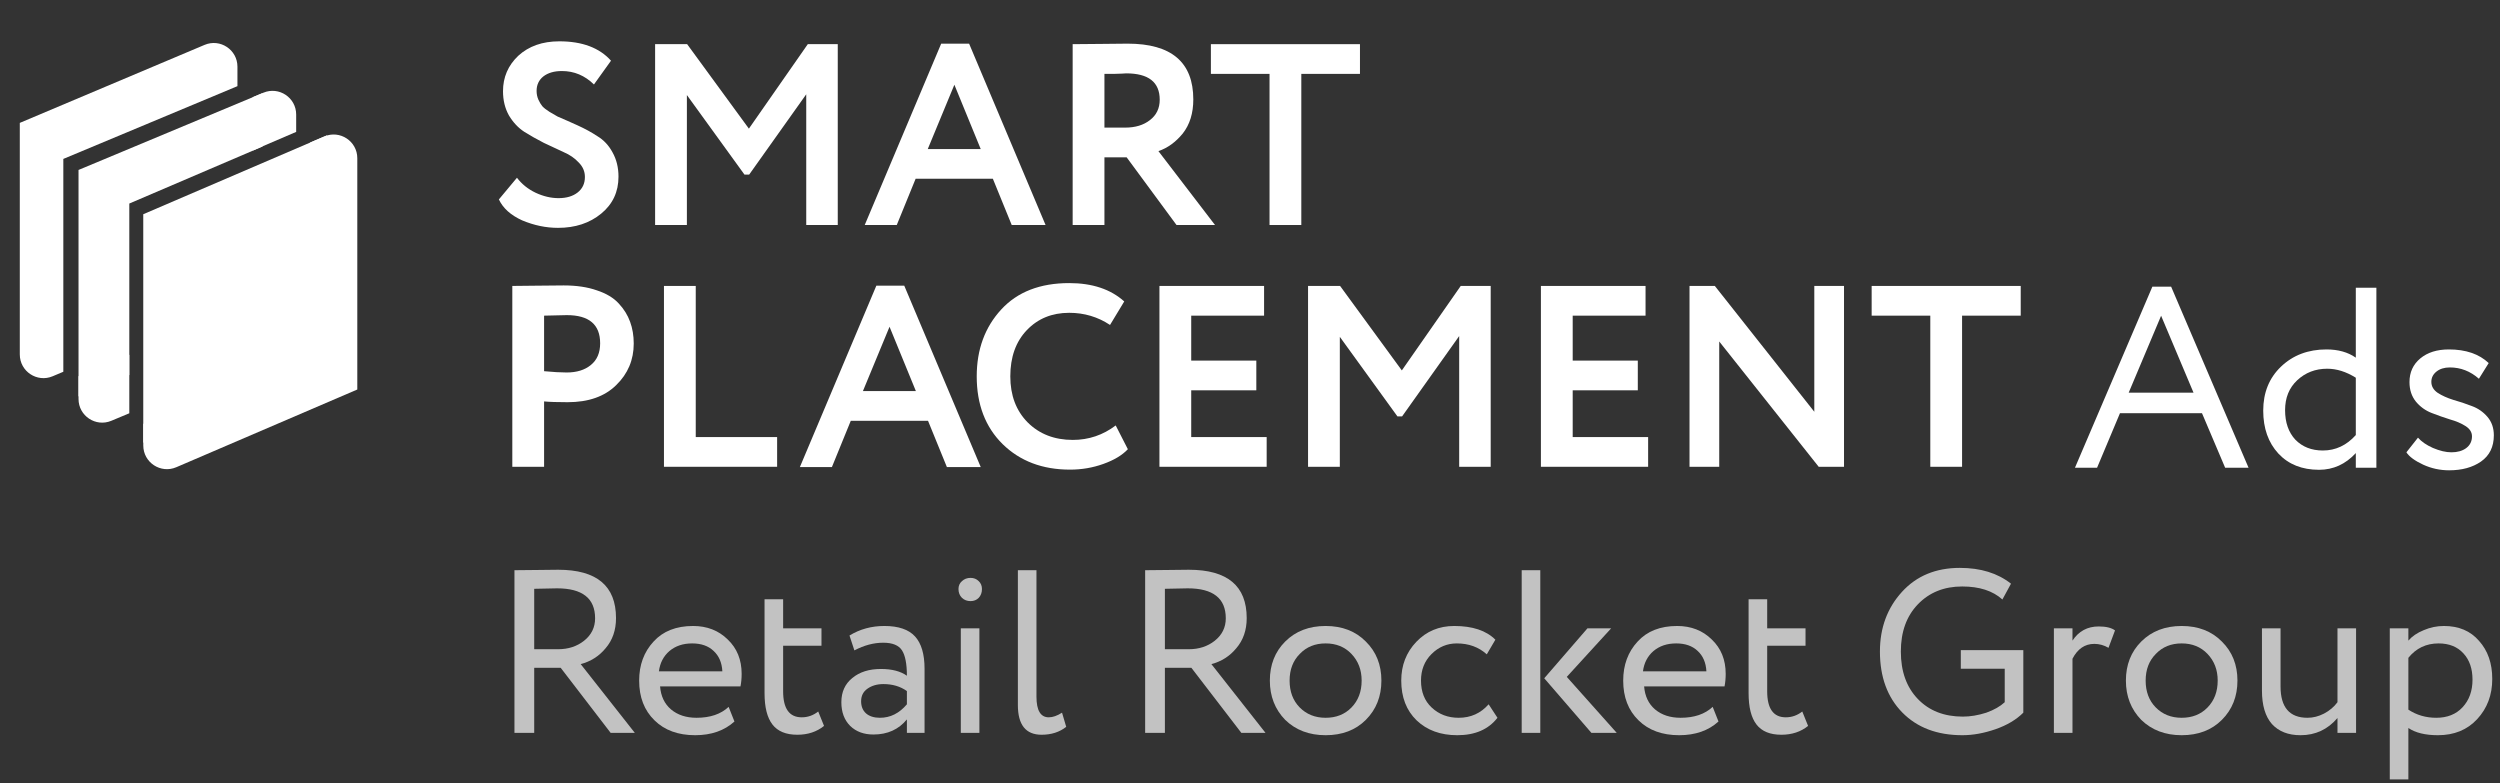
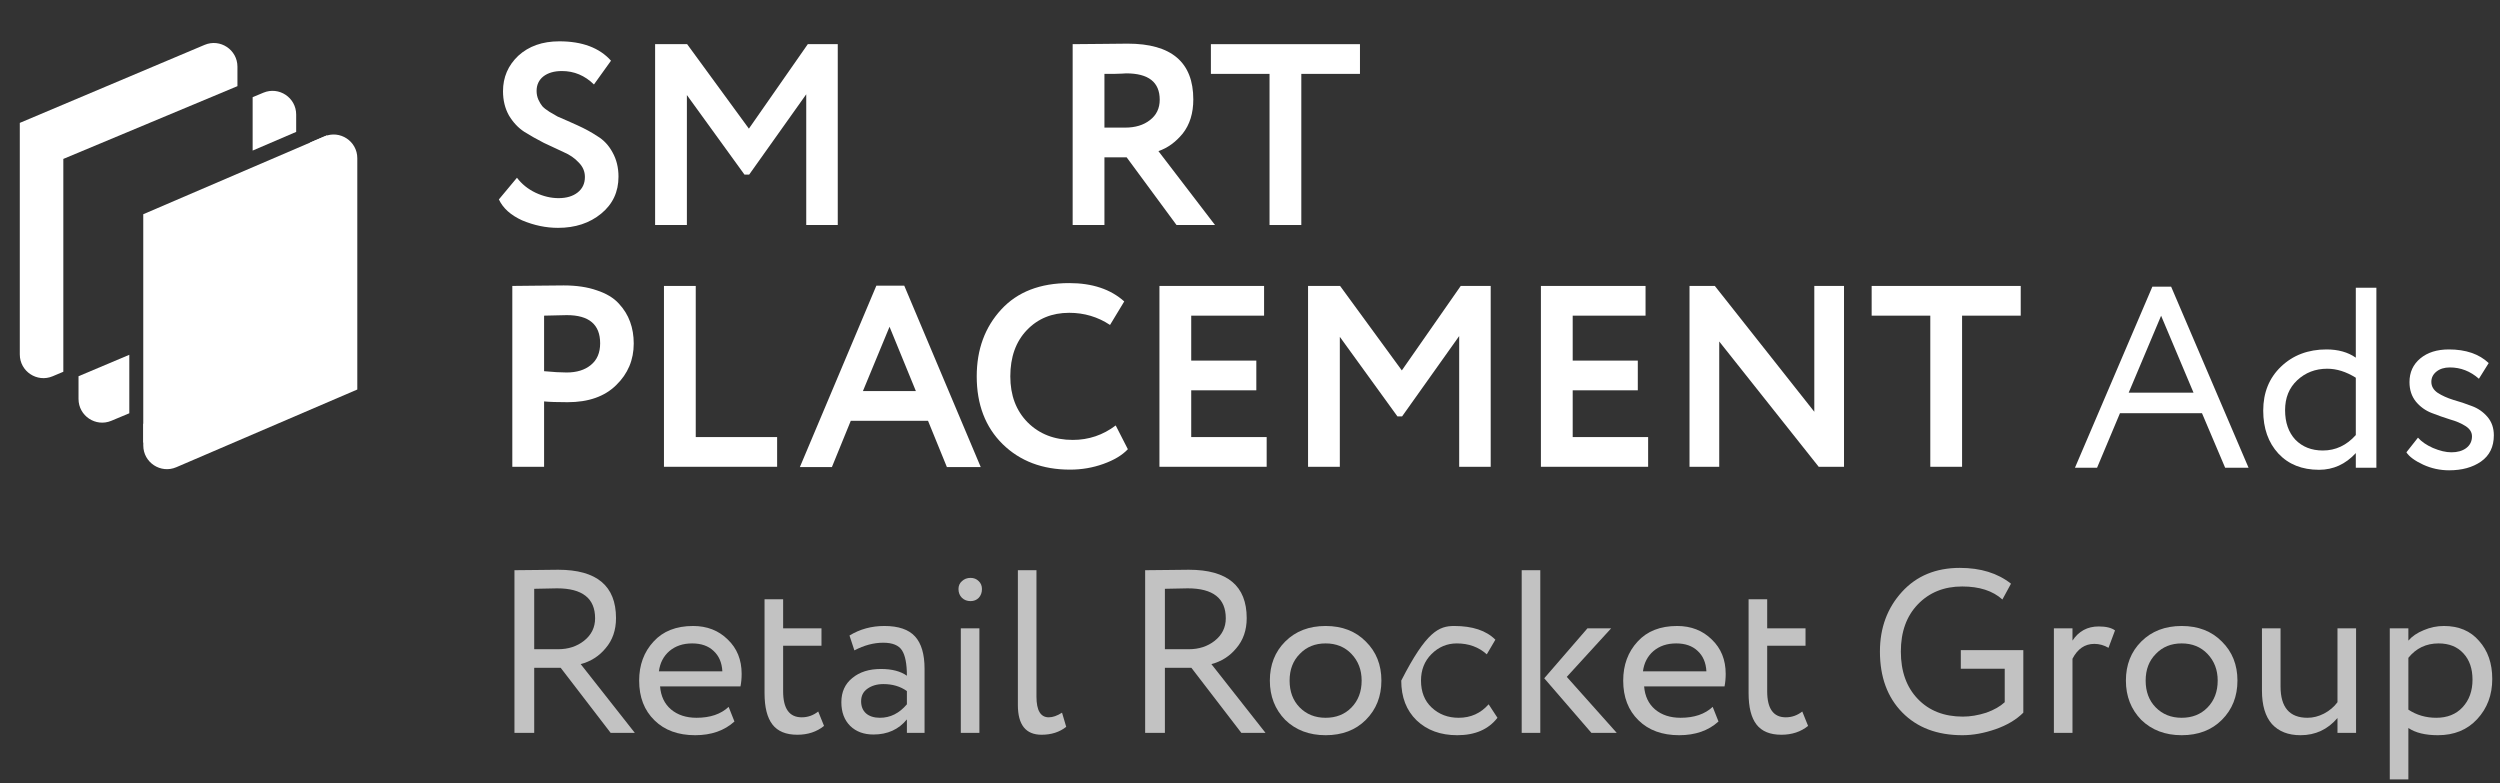
<svg xmlns="http://www.w3.org/2000/svg" width="383" height="120" viewBox="0 0 383 120" fill="none">
  <rect x="0" y="0" width="383" height="120" fill="#333333" stroke="none" />
  <path d="M321.271 71.657H317.883L329.742 43.92H332.618L344.478 71.657H340.892L337.346 63.304H324.778L321.271 71.657ZM336.046 60.153L331.082 48.372L326.117 60.153H336.046Z" fill="white" />
  <path d="M364.062 71.657H360.91V69.412C359.334 71.119 357.456 71.972 355.276 71.972C352.676 71.972 350.601 71.145 349.051 69.49C347.501 67.809 346.726 65.616 346.726 62.91C346.726 60.153 347.633 57.907 349.445 56.173C351.284 54.413 353.608 53.533 356.419 53.533C358.205 53.533 359.702 53.954 360.91 54.794V44.078H364.062V71.657ZM355.867 69.017C357.811 69.017 359.492 68.23 360.91 66.653V57.867C359.439 56.948 357.982 56.488 356.537 56.488C354.725 56.488 353.188 57.079 351.927 58.261C350.693 59.417 350.075 60.941 350.075 62.832C350.075 64.723 350.601 66.233 351.651 67.363C352.728 68.466 354.134 69.017 355.867 69.017Z" fill="white" />
  <path d="M378.708 66.85C378.708 66.22 378.379 65.695 377.723 65.275C377.066 64.854 376.265 64.513 375.319 64.25C374.4 63.961 373.467 63.633 372.522 63.265C371.576 62.897 370.775 62.319 370.118 61.532C369.462 60.717 369.133 59.719 369.133 58.537C369.133 57.04 369.685 55.832 370.788 54.912C371.891 53.993 373.349 53.533 375.162 53.533C377.762 53.533 379.798 54.23 381.268 55.622L379.771 58.025C378.458 56.869 376.974 56.291 375.319 56.291C374.479 56.291 373.796 56.502 373.27 56.922C372.745 57.342 372.482 57.867 372.482 58.498C372.482 59.181 372.811 59.745 373.467 60.192C374.124 60.612 374.912 60.967 375.831 61.256C376.777 61.518 377.723 61.834 378.668 62.201C379.614 62.543 380.415 63.094 381.071 63.856C381.728 64.618 382.056 65.563 382.056 66.693C382.056 68.453 381.4 69.792 380.086 70.712C378.799 71.605 377.171 72.051 375.201 72.051C373.809 72.051 372.482 71.762 371.222 71.184C369.935 70.58 369.081 69.95 368.661 69.293L370.434 67.047C370.959 67.652 371.721 68.177 372.719 68.624C373.769 69.07 374.715 69.293 375.556 69.293C376.475 69.293 377.223 69.083 377.801 68.663C378.405 68.216 378.708 67.612 378.708 66.85Z" fill="white" />
  <path d="M36.376 13.199V10.216C36.376 7.621 33.731 5.867 31.341 6.876L3.033 18.826V54.303C3.033 56.896 5.677 58.651 8.067 57.643L9.702 56.954V24.346L36.376 13.199Z" fill="white" />
  <path d="M45.374 20.207V17.547C45.374 14.959 42.74 13.204 40.352 14.201L38.705 14.889V23.069L45.374 20.207Z" fill="white" />
  <path d="M12.029 57.64V61.12C12.029 63.709 14.664 65.464 17.052 64.466L19.809 63.314V54.355L12.029 57.64Z" fill="white" />
-   <path d="M19.809 31.183L40.201 22.454V14.274L12.029 26.037V60.735L19.809 57.45V31.183Z" fill="white" />
  <path d="M47.514 21.835V54.261L21.951 64.942V68.248C21.951 70.852 24.614 72.607 27.007 71.58L54.738 59.674V24.236C54.738 21.632 52.075 19.877 49.683 20.904L47.514 21.835Z" fill="white" />
  <path d="M21.947 67.829L50.091 55.821V20.732L21.947 32.82V67.829Z" fill="white" />
  <path d="M89.608 27.11C89.608 26.266 89.291 25.527 88.658 24.894C88.051 24.234 87.286 23.706 86.362 23.311C85.439 22.888 84.423 22.413 83.314 21.886C82.233 21.332 81.23 20.764 80.306 20.184C79.383 19.577 78.605 18.746 77.971 17.69C77.364 16.608 77.061 15.368 77.061 13.97C77.061 11.833 77.839 10.025 79.396 8.547C81.006 7.07 83.103 6.331 85.689 6.331C89.199 6.331 91.837 7.321 93.605 9.299L90.993 12.941C89.594 11.569 87.959 10.883 86.085 10.883C84.898 10.883 83.948 11.16 83.235 11.714C82.549 12.268 82.206 13.007 82.206 13.93C82.206 14.405 82.299 14.854 82.483 15.276C82.668 15.672 82.866 16.002 83.077 16.265C83.314 16.529 83.684 16.82 84.185 17.136C84.713 17.453 85.122 17.69 85.412 17.849C85.729 17.98 86.243 18.205 86.956 18.521C87.668 18.838 88.17 19.062 88.46 19.194C89.621 19.722 90.637 20.276 91.507 20.857C92.484 21.437 93.262 22.268 93.843 23.35C94.45 24.432 94.753 25.672 94.753 27.071C94.753 29.392 93.869 31.279 92.101 32.73C90.333 34.182 88.13 34.907 85.491 34.907C83.644 34.907 81.811 34.525 79.99 33.759C78.248 32.968 77.061 31.899 76.428 30.553L79.198 27.229C79.937 28.205 80.887 28.97 82.048 29.524C83.235 30.079 84.409 30.356 85.57 30.356C86.784 30.356 87.761 30.065 88.499 29.485C89.238 28.904 89.608 28.113 89.608 27.11Z" fill="white" />
  <path d="M105.231 34.472H100.363V6.766H105.27L114.73 19.709L123.754 6.766H128.345V34.472H123.516V14.445L114.769 26.754H114.057L105.231 14.563V34.472Z" fill="white" />
-   <path d="M137.384 34.472H132.476L144.191 6.687H148.466L160.181 34.472H154.996L152.107 27.387H140.273L137.384 34.472ZM150.247 22.836L146.21 12.98L142.133 22.836H150.247Z" fill="white" />
  <path d="M169.199 24.102V34.472H164.331V6.766C165.703 6.766 167.194 6.753 168.803 6.727C170.413 6.7 171.732 6.687 172.761 6.687C179.463 6.687 182.814 9.537 182.814 15.236C182.814 17.347 182.274 19.089 181.192 20.461C180.11 21.78 178.87 22.677 177.471 23.152L186.139 34.472H180.242L172.603 24.102H169.199ZM172.524 11.239C172.392 11.239 172.181 11.252 171.891 11.278C171.6 11.278 171.191 11.292 170.664 11.318C170.136 11.318 169.648 11.318 169.199 11.318V19.55H172.366C173.922 19.55 175.189 19.168 176.165 18.403C177.168 17.637 177.669 16.595 177.669 15.276C177.669 12.585 175.954 11.239 172.524 11.239Z" fill="white" />
  <path d="M194.493 11.318H185.509V6.766H208.346V11.318H199.361V34.472H194.493V11.318Z" fill="white" />
  <path d="M83.354 61.498V71.511H78.486V43.806C79.647 43.806 80.9 43.793 82.246 43.766C83.618 43.74 84.99 43.727 86.362 43.727C88.315 43.727 90.003 43.977 91.428 44.479C92.879 44.954 94.001 45.627 94.793 46.497C95.584 47.342 96.165 48.278 96.534 49.307C96.903 50.31 97.088 51.418 97.088 52.632C97.088 55.139 96.191 57.263 94.397 59.004C92.629 60.746 90.148 61.617 86.956 61.617C85.346 61.617 84.146 61.577 83.354 61.498ZM86.837 48.278L83.354 48.358V56.867C84.753 56.999 85.9 57.065 86.797 57.065C88.354 57.065 89.594 56.682 90.518 55.917C91.468 55.152 91.943 54.044 91.943 52.593C91.943 49.716 90.241 48.278 86.837 48.278Z" fill="white" />
  <path d="M119.055 71.511H101.719V43.806H106.588V66.96H119.055V71.511Z" fill="white" />
  <path d="M127.449 71.551H122.542L134.257 43.766H138.532L150.247 71.551H145.062L142.173 64.466H130.339L127.449 71.551ZM140.313 59.915L136.276 50.059L132.199 59.915H140.313Z" fill="white" />
  <path d="M170.927 65.179L172.788 68.82C171.917 69.743 170.664 70.496 169.028 71.076C167.418 71.656 165.716 71.947 163.922 71.947C159.7 71.947 156.257 70.641 153.592 68.028C150.953 65.416 149.634 61.959 149.634 57.659C149.634 53.542 150.887 50.125 153.394 47.408C155.874 44.716 159.344 43.37 163.803 43.37C167.339 43.37 170.149 44.307 172.234 46.181L170.057 49.782C168.183 48.542 166.099 47.922 163.803 47.922C161.165 47.922 159.001 48.806 157.312 50.574C155.623 52.342 154.779 54.703 154.779 57.659C154.779 60.561 155.663 62.909 157.431 64.704C159.225 66.498 161.534 67.395 164.357 67.395C166.785 67.395 168.975 66.656 170.927 65.179Z" fill="white" />
  <path d="M194.053 71.511H177.627V43.806H193.657V48.358H182.495V55.244H192.469V59.796H182.495V66.96H194.053V71.511Z" fill="white" />
  <path d="M205.261 71.511H200.393V43.806H205.301L214.76 56.748L223.784 43.806H228.375V71.511H223.547V51.484L214.8 63.793H214.087L205.261 51.603V71.511Z" fill="white" />
  <path d="M252.494 71.511H236.068V43.806H252.098V48.358H240.937V55.244H250.911V59.796H240.937V66.96H252.494V71.511Z" fill="white" />
  <path d="M282.502 43.806V71.511H278.624L263.386 52.315V71.511H258.834V43.806H262.713L277.951 63.081V43.806H282.502Z" fill="white" />
  <path d="M295.722 48.358H286.737V43.806H309.574V48.358H300.59V71.511H295.722V48.358Z" fill="white" />
  <g opacity="0.7">
    <path d="M81.841 102.309V112.278H78.814V87.356C79.954 87.356 81.152 87.344 82.41 87.32C83.668 87.297 84.701 87.285 85.508 87.285C91.418 87.285 94.373 89.753 94.373 94.69C94.373 96.542 93.839 98.084 92.771 99.319C91.774 100.529 90.504 101.336 88.961 101.74L97.257 112.278H93.554L85.899 102.309H81.841ZM85.33 90.133C85.092 90.133 83.929 90.157 81.841 90.204V99.461H85.508C87.051 99.461 88.368 99.034 89.46 98.179C90.599 97.277 91.169 96.126 91.169 94.726C91.169 91.664 89.222 90.133 85.33 90.133Z" fill="white" />
    <path d="M111.626 108.291L112.517 110.534C110.974 111.934 108.968 112.634 106.5 112.634C103.889 112.634 101.812 111.875 100.269 110.356C98.703 108.836 97.919 106.807 97.919 104.267C97.919 101.87 98.655 99.876 100.127 98.286C101.575 96.696 103.592 95.901 106.179 95.901C108.315 95.901 110.084 96.589 111.484 97.966C112.908 99.319 113.62 101.075 113.62 103.235C113.62 103.923 113.561 104.564 113.442 105.157H101.124C101.242 106.653 101.8 107.828 102.797 108.682C103.818 109.537 105.123 109.964 106.713 109.964C108.802 109.964 110.44 109.406 111.626 108.291ZM106.037 98.571C104.636 98.571 103.473 98.963 102.548 99.746C101.646 100.529 101.112 101.562 100.946 102.843H110.665C110.594 101.514 110.143 100.47 109.312 99.71C108.505 98.951 107.413 98.571 106.037 98.571Z" fill="white" />
    <path d="M117.128 106.19V91.806H119.976V96.257H125.851V98.927H119.976V105.905C119.976 108.564 120.926 109.893 122.825 109.893C123.75 109.893 124.593 109.596 125.352 109.003L126.243 111.21C125.127 112.112 123.762 112.563 122.148 112.563C120.416 112.563 119.146 112.041 118.339 110.996C117.532 109.952 117.128 108.35 117.128 106.19Z" fill="white" />
    <path d="M130.89 99.639L130.142 97.361C131.733 96.387 133.513 95.901 135.483 95.901C137.643 95.901 139.209 96.435 140.182 97.503C141.156 98.571 141.642 100.221 141.642 102.452V112.278H138.936V110.213C137.678 111.756 135.969 112.527 133.81 112.527C132.338 112.527 131.151 112.088 130.249 111.21C129.347 110.308 128.896 109.098 128.896 107.578C128.896 106.012 129.454 104.778 130.57 103.876C131.685 102.95 133.145 102.487 134.949 102.487C136.634 102.487 137.963 102.831 138.936 103.52C138.936 101.716 138.687 100.422 138.189 99.639C137.69 98.856 136.729 98.464 135.305 98.464C133.857 98.464 132.385 98.856 130.89 99.639ZM134.806 109.964C136.397 109.964 137.773 109.276 138.936 107.899V105.87C137.939 105.157 136.741 104.801 135.34 104.801C134.367 104.801 133.548 105.039 132.884 105.514C132.243 105.964 131.923 106.605 131.923 107.436C131.923 108.219 132.172 108.836 132.67 109.287C133.192 109.738 133.904 109.964 134.806 109.964Z" fill="white" />
    <path d="M150.043 112.278H147.195V96.257H150.043V112.278ZM146.839 90.24C146.839 89.741 147.017 89.338 147.373 89.029C147.729 88.697 148.168 88.531 148.69 88.531C149.189 88.531 149.604 88.697 149.936 89.029C150.269 89.338 150.435 89.741 150.435 90.24C150.435 90.786 150.269 91.237 149.936 91.593C149.604 91.925 149.189 92.091 148.69 92.091C148.168 92.091 147.729 91.925 147.373 91.593C147.017 91.237 146.839 90.786 146.839 90.24Z" fill="white" />
    <path d="M155.938 108.006V87.356H158.786V106.724C158.786 108.836 159.415 109.893 160.673 109.893C161.29 109.893 161.967 109.655 162.703 109.181L163.344 111.352C162.323 112.159 161.065 112.563 159.57 112.563C157.149 112.563 155.938 111.044 155.938 108.006Z" fill="white" />
    <path d="M178.462 102.309V112.278H175.436V87.356C176.575 87.356 177.774 87.344 179.032 87.32C180.29 87.297 181.322 87.285 182.129 87.285C188.039 87.285 190.995 89.753 190.995 94.69C190.995 96.542 190.46 98.084 189.392 99.319C188.395 100.529 187.126 101.336 185.583 101.74L193.878 112.278H190.176L182.521 102.309H178.462ZM181.951 90.133C181.714 90.133 180.551 90.157 178.462 90.204V99.461H182.129C183.672 99.461 184.989 99.034 186.081 98.179C187.221 97.277 187.79 96.126 187.79 94.726C187.79 91.664 185.844 90.133 181.951 90.133Z" fill="white" />
    <path d="M196.891 110.284C195.324 108.67 194.541 106.665 194.541 104.267C194.541 101.846 195.324 99.853 196.891 98.286C198.481 96.696 200.546 95.901 203.086 95.901C205.625 95.901 207.678 96.696 209.245 98.286C210.835 99.853 211.63 101.846 211.63 104.267C211.63 106.688 210.835 108.694 209.245 110.284C207.678 111.851 205.625 112.634 203.086 112.634C200.57 112.634 198.505 111.851 196.891 110.284ZM199.134 100.173C198.089 101.217 197.567 102.582 197.567 104.267C197.567 105.953 198.077 107.317 199.098 108.362C200.142 109.43 201.472 109.964 203.086 109.964C204.7 109.964 206.017 109.442 207.038 108.397C208.082 107.329 208.604 105.953 208.604 104.267C208.604 102.63 208.082 101.265 207.038 100.173C206.017 99.105 204.7 98.571 203.086 98.571C201.472 98.571 200.154 99.105 199.134 100.173Z" fill="white" />
-     <path d="M228.059 107.899L229.411 109.964C228.035 111.744 225.982 112.634 223.252 112.634C220.689 112.634 218.612 111.875 217.022 110.356C215.455 108.836 214.672 106.807 214.672 104.267C214.672 101.918 215.443 99.936 216.986 98.322C218.529 96.708 220.463 95.901 222.789 95.901C225.59 95.901 227.691 96.601 229.091 98.001L227.774 100.244C226.539 99.129 225.009 98.571 223.181 98.571C221.686 98.571 220.392 99.117 219.3 100.209C218.232 101.277 217.698 102.63 217.698 104.267C217.698 106 218.244 107.377 219.336 108.397C220.451 109.442 221.828 109.964 223.466 109.964C225.317 109.964 226.848 109.276 228.059 107.899Z" fill="white" />
+     <path d="M228.059 107.899L229.411 109.964C228.035 111.744 225.982 112.634 223.252 112.634C220.689 112.634 218.612 111.875 217.022 110.356C215.455 108.836 214.672 106.807 214.672 104.267C218.529 96.708 220.463 95.901 222.789 95.901C225.59 95.901 227.691 96.601 229.091 98.001L227.774 100.244C226.539 99.129 225.009 98.571 223.181 98.571C221.686 98.571 220.392 99.117 219.3 100.209C218.232 101.277 217.698 102.63 217.698 104.267C217.698 106 218.244 107.377 219.336 108.397C220.451 109.442 221.828 109.964 223.466 109.964C225.317 109.964 226.848 109.276 228.059 107.899Z" fill="white" />
    <path d="M243.2 96.257H246.831L240.031 103.698L247.686 112.278H243.805L236.578 103.911L243.2 96.257ZM235.972 112.278H233.124V87.356H235.972V112.278Z" fill="white" />
    <path d="M262.383 108.291L263.273 110.534C261.73 111.934 259.724 112.634 257.256 112.634C254.645 112.634 252.568 111.875 251.025 110.356C249.459 108.836 248.675 106.807 248.675 104.267C248.675 101.87 249.411 99.876 250.883 98.286C252.331 96.696 254.348 95.901 256.935 95.901C259.071 95.901 260.84 96.589 262.24 97.966C263.664 99.319 264.376 101.075 264.376 103.235C264.376 103.923 264.317 104.564 264.198 105.157H251.88C251.998 106.653 252.556 107.828 253.553 108.682C254.574 109.537 255.879 109.964 257.469 109.964C259.558 109.964 261.196 109.406 262.383 108.291ZM256.793 98.571C255.393 98.571 254.229 98.963 253.304 99.746C252.402 100.529 251.868 101.562 251.702 102.843H261.421C261.35 101.514 260.899 100.47 260.068 99.71C259.261 98.951 258.17 98.571 256.793 98.571Z" fill="white" />
    <path d="M267.884 106.19V91.806H270.733V96.257H276.607V98.927H270.733V105.905C270.733 108.564 271.682 109.893 273.581 109.893C274.506 109.893 275.349 109.596 276.109 109.003L276.999 111.21C275.883 112.112 274.518 112.563 272.904 112.563C271.172 112.563 269.902 112.041 269.095 110.996C268.288 109.952 267.884 108.35 267.884 106.19Z" fill="white" />
    <path d="M307.124 102.452H300.395V99.603H309.972V109.181C308.904 110.249 307.492 111.091 305.735 111.708C303.955 112.326 302.258 112.634 300.644 112.634C296.775 112.634 293.702 111.471 291.423 109.145C289.145 106.819 288.005 103.71 288.005 99.817C288.005 96.186 289.133 93.136 291.388 90.667C293.619 88.222 296.574 87 300.253 87C303.433 87 306.044 87.807 308.085 89.421L306.768 91.842C305.296 90.513 303.243 89.848 300.609 89.848C297.832 89.848 295.565 90.762 293.809 92.59C292.076 94.394 291.21 96.803 291.21 99.817C291.21 102.855 292.076 105.276 293.809 107.08C295.541 108.884 297.844 109.786 300.715 109.786C301.855 109.786 303.053 109.584 304.311 109.181C305.498 108.753 306.436 108.219 307.124 107.578V102.452Z" fill="white" />
    <path d="M317.504 112.278H314.656V96.257H317.504V98.144C318.454 96.696 319.795 95.972 321.528 95.972C322.643 95.972 323.474 96.174 324.02 96.577L323.023 99.247C322.335 98.844 321.611 98.642 320.851 98.642C319.403 98.642 318.288 99.402 317.504 100.921V112.278Z" fill="white" />
    <path d="M328.037 110.284C326.471 108.67 325.688 106.665 325.688 104.267C325.688 101.846 326.471 99.853 328.037 98.286C329.628 96.696 331.693 95.901 334.232 95.901C336.772 95.901 338.825 96.696 340.392 98.286C341.982 99.853 342.777 101.846 342.777 104.267C342.777 106.688 341.982 108.694 340.392 110.284C338.825 111.851 336.772 112.634 334.232 112.634C331.716 112.634 329.651 111.851 328.037 110.284ZM330.28 100.173C329.236 101.217 328.714 102.582 328.714 104.267C328.714 105.953 329.224 107.317 330.245 108.362C331.289 109.43 332.618 109.964 334.232 109.964C335.846 109.964 337.164 109.442 338.184 108.397C339.229 107.329 339.751 105.953 339.751 104.267C339.751 102.63 339.229 101.265 338.184 100.173C337.164 99.105 335.846 98.571 334.232 98.571C332.618 98.571 331.301 99.105 330.28 100.173Z" fill="white" />
    <path d="M358.102 96.257H360.95V112.278H358.102V109.999C356.606 111.756 354.719 112.634 352.441 112.634C350.566 112.634 349.106 112.064 348.062 110.925C347.041 109.762 346.531 108.053 346.531 105.798V96.257H349.379V105.157C349.379 108.362 350.755 109.964 353.509 109.964C354.363 109.964 355.206 109.75 356.037 109.323C356.891 108.872 357.579 108.291 358.102 107.578V96.257Z" fill="white" />
    <path d="M368.962 119.399H366.114V96.257H368.962V98.144C369.531 97.479 370.315 96.945 371.312 96.542C372.308 96.114 373.341 95.901 374.409 95.901C376.688 95.901 378.48 96.66 379.785 98.179C381.138 99.675 381.814 101.621 381.814 104.018C381.814 106.463 381.043 108.516 379.5 110.178C377.981 111.815 375.976 112.634 373.483 112.634C371.561 112.634 370.054 112.266 368.962 111.53V119.399ZM373.59 98.571C371.691 98.571 370.149 99.307 368.962 100.778V108.718C370.22 109.549 371.644 109.964 373.234 109.964C374.919 109.964 376.26 109.43 377.257 108.362C378.278 107.27 378.788 105.858 378.788 104.125C378.788 102.44 378.325 101.099 377.4 100.102C376.474 99.081 375.204 98.571 373.59 98.571Z" fill="white" />
  </g>
</svg>